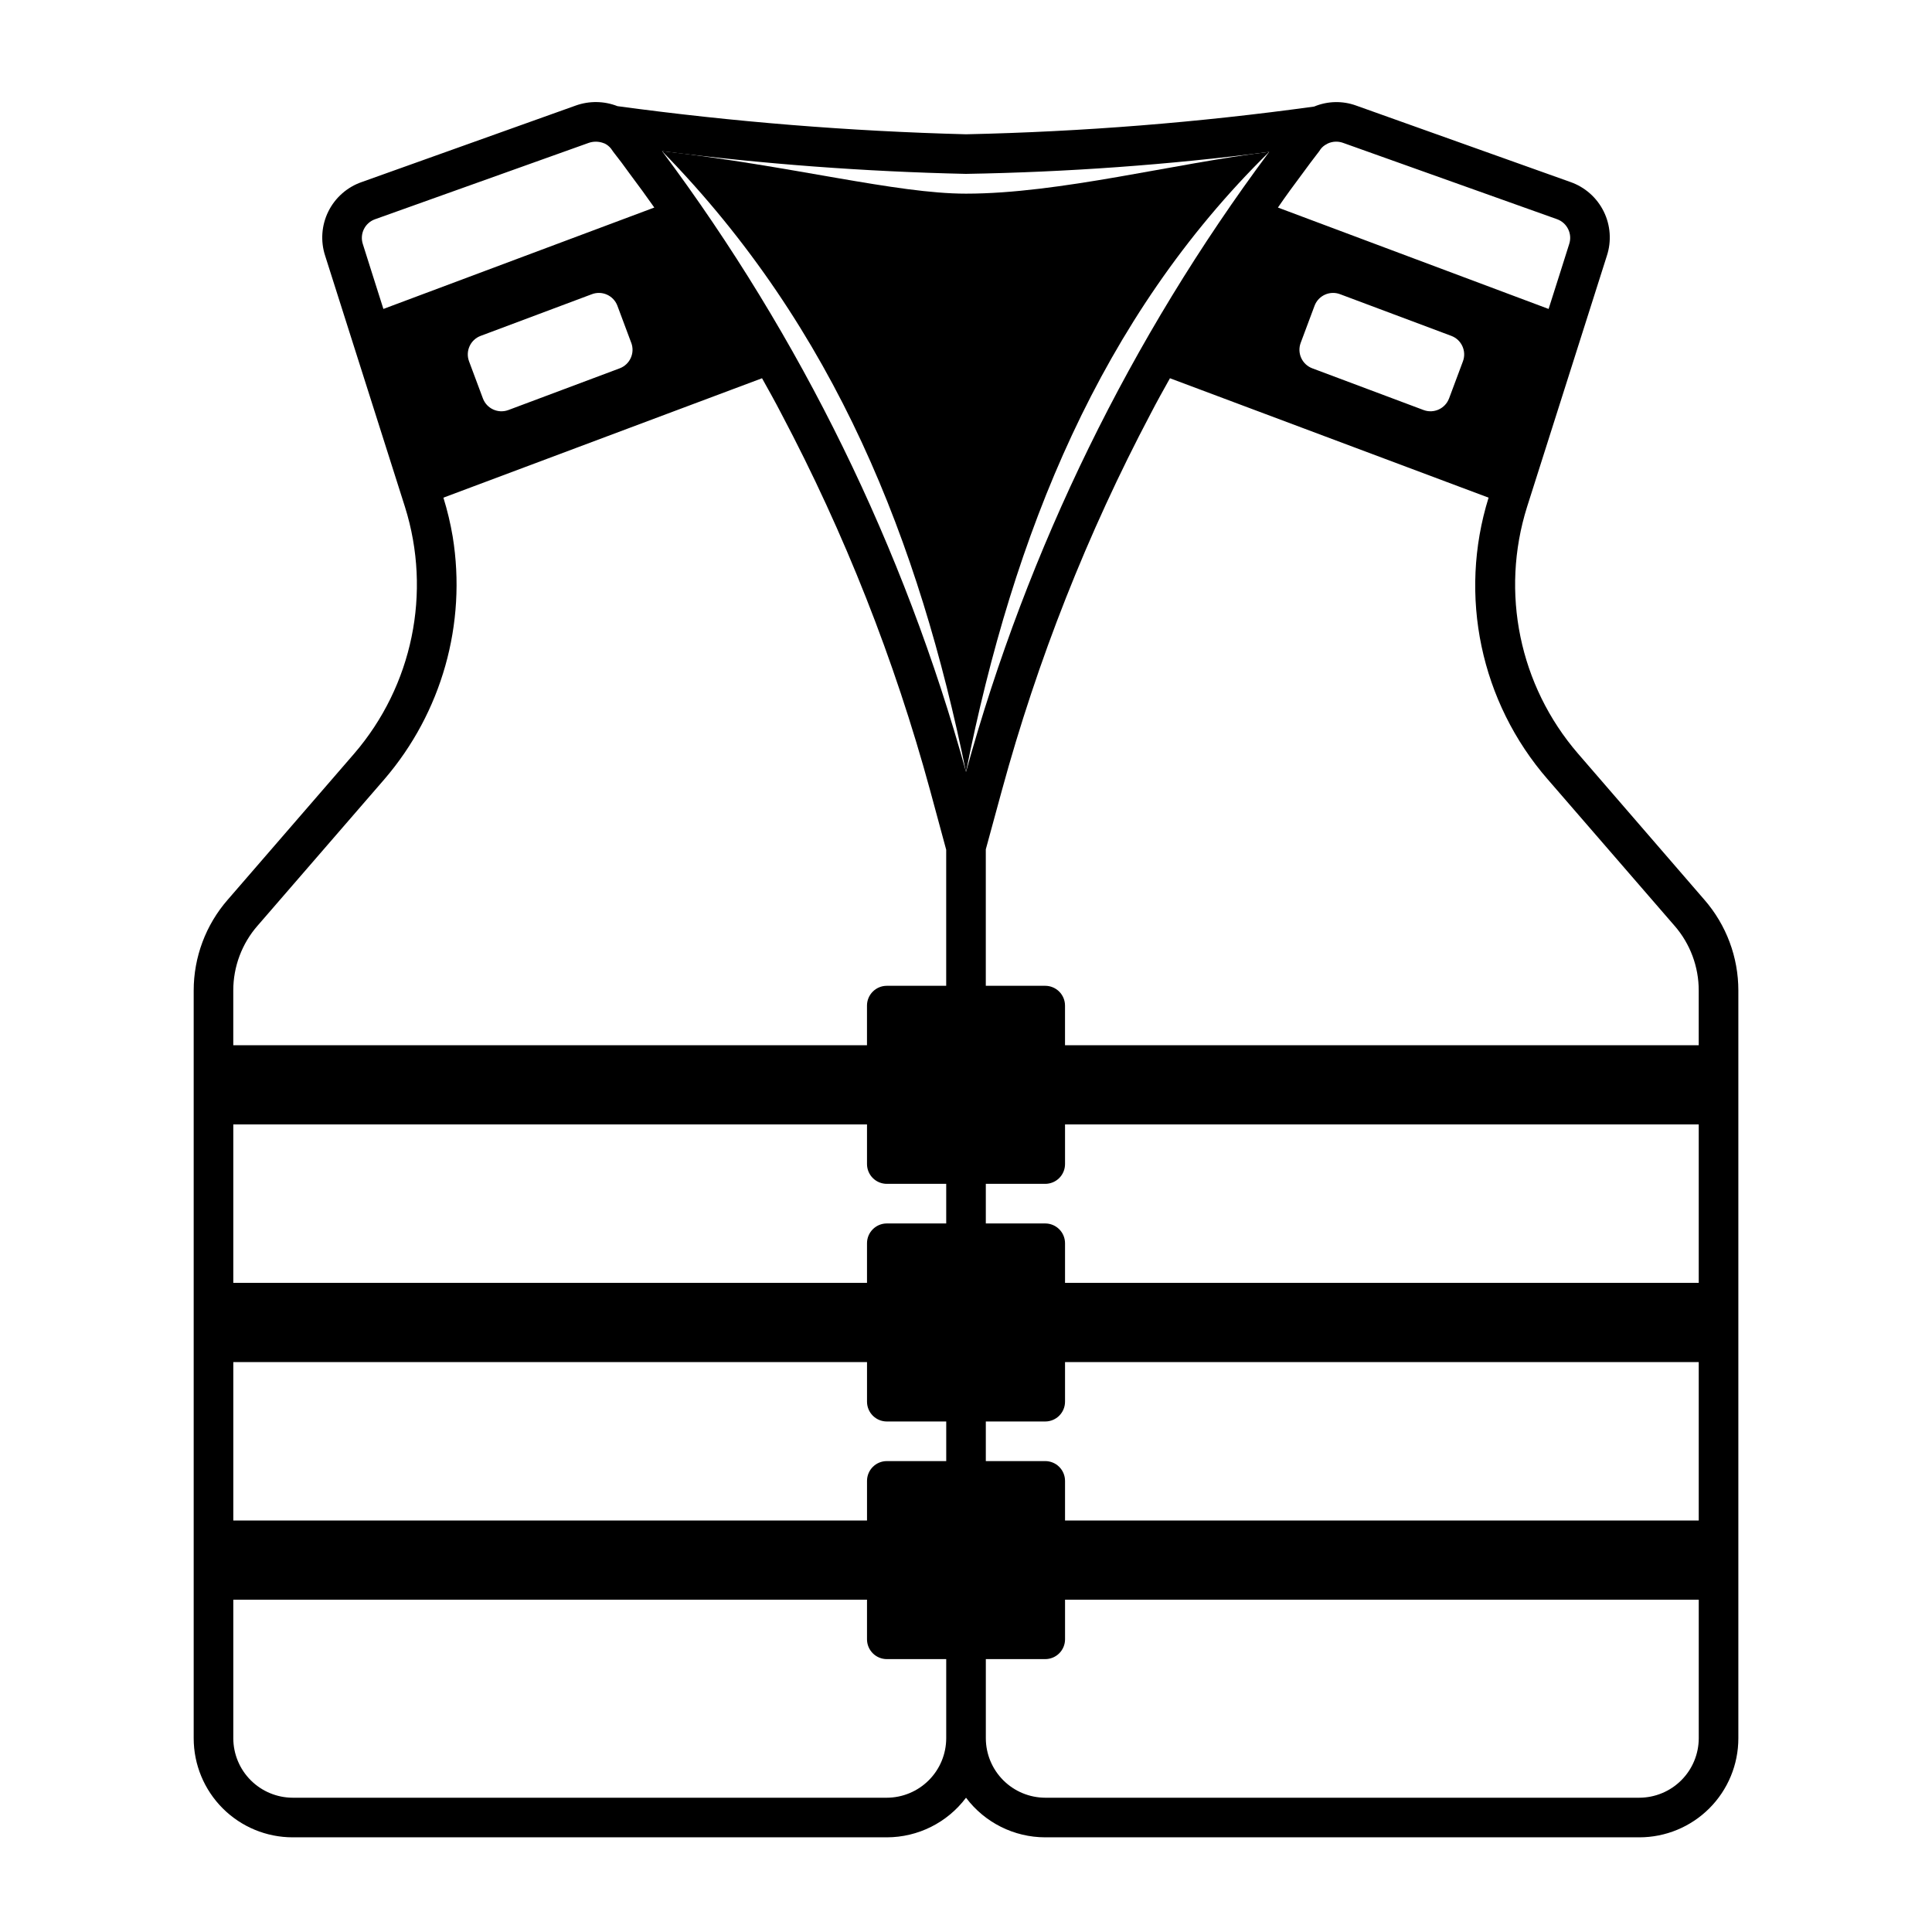
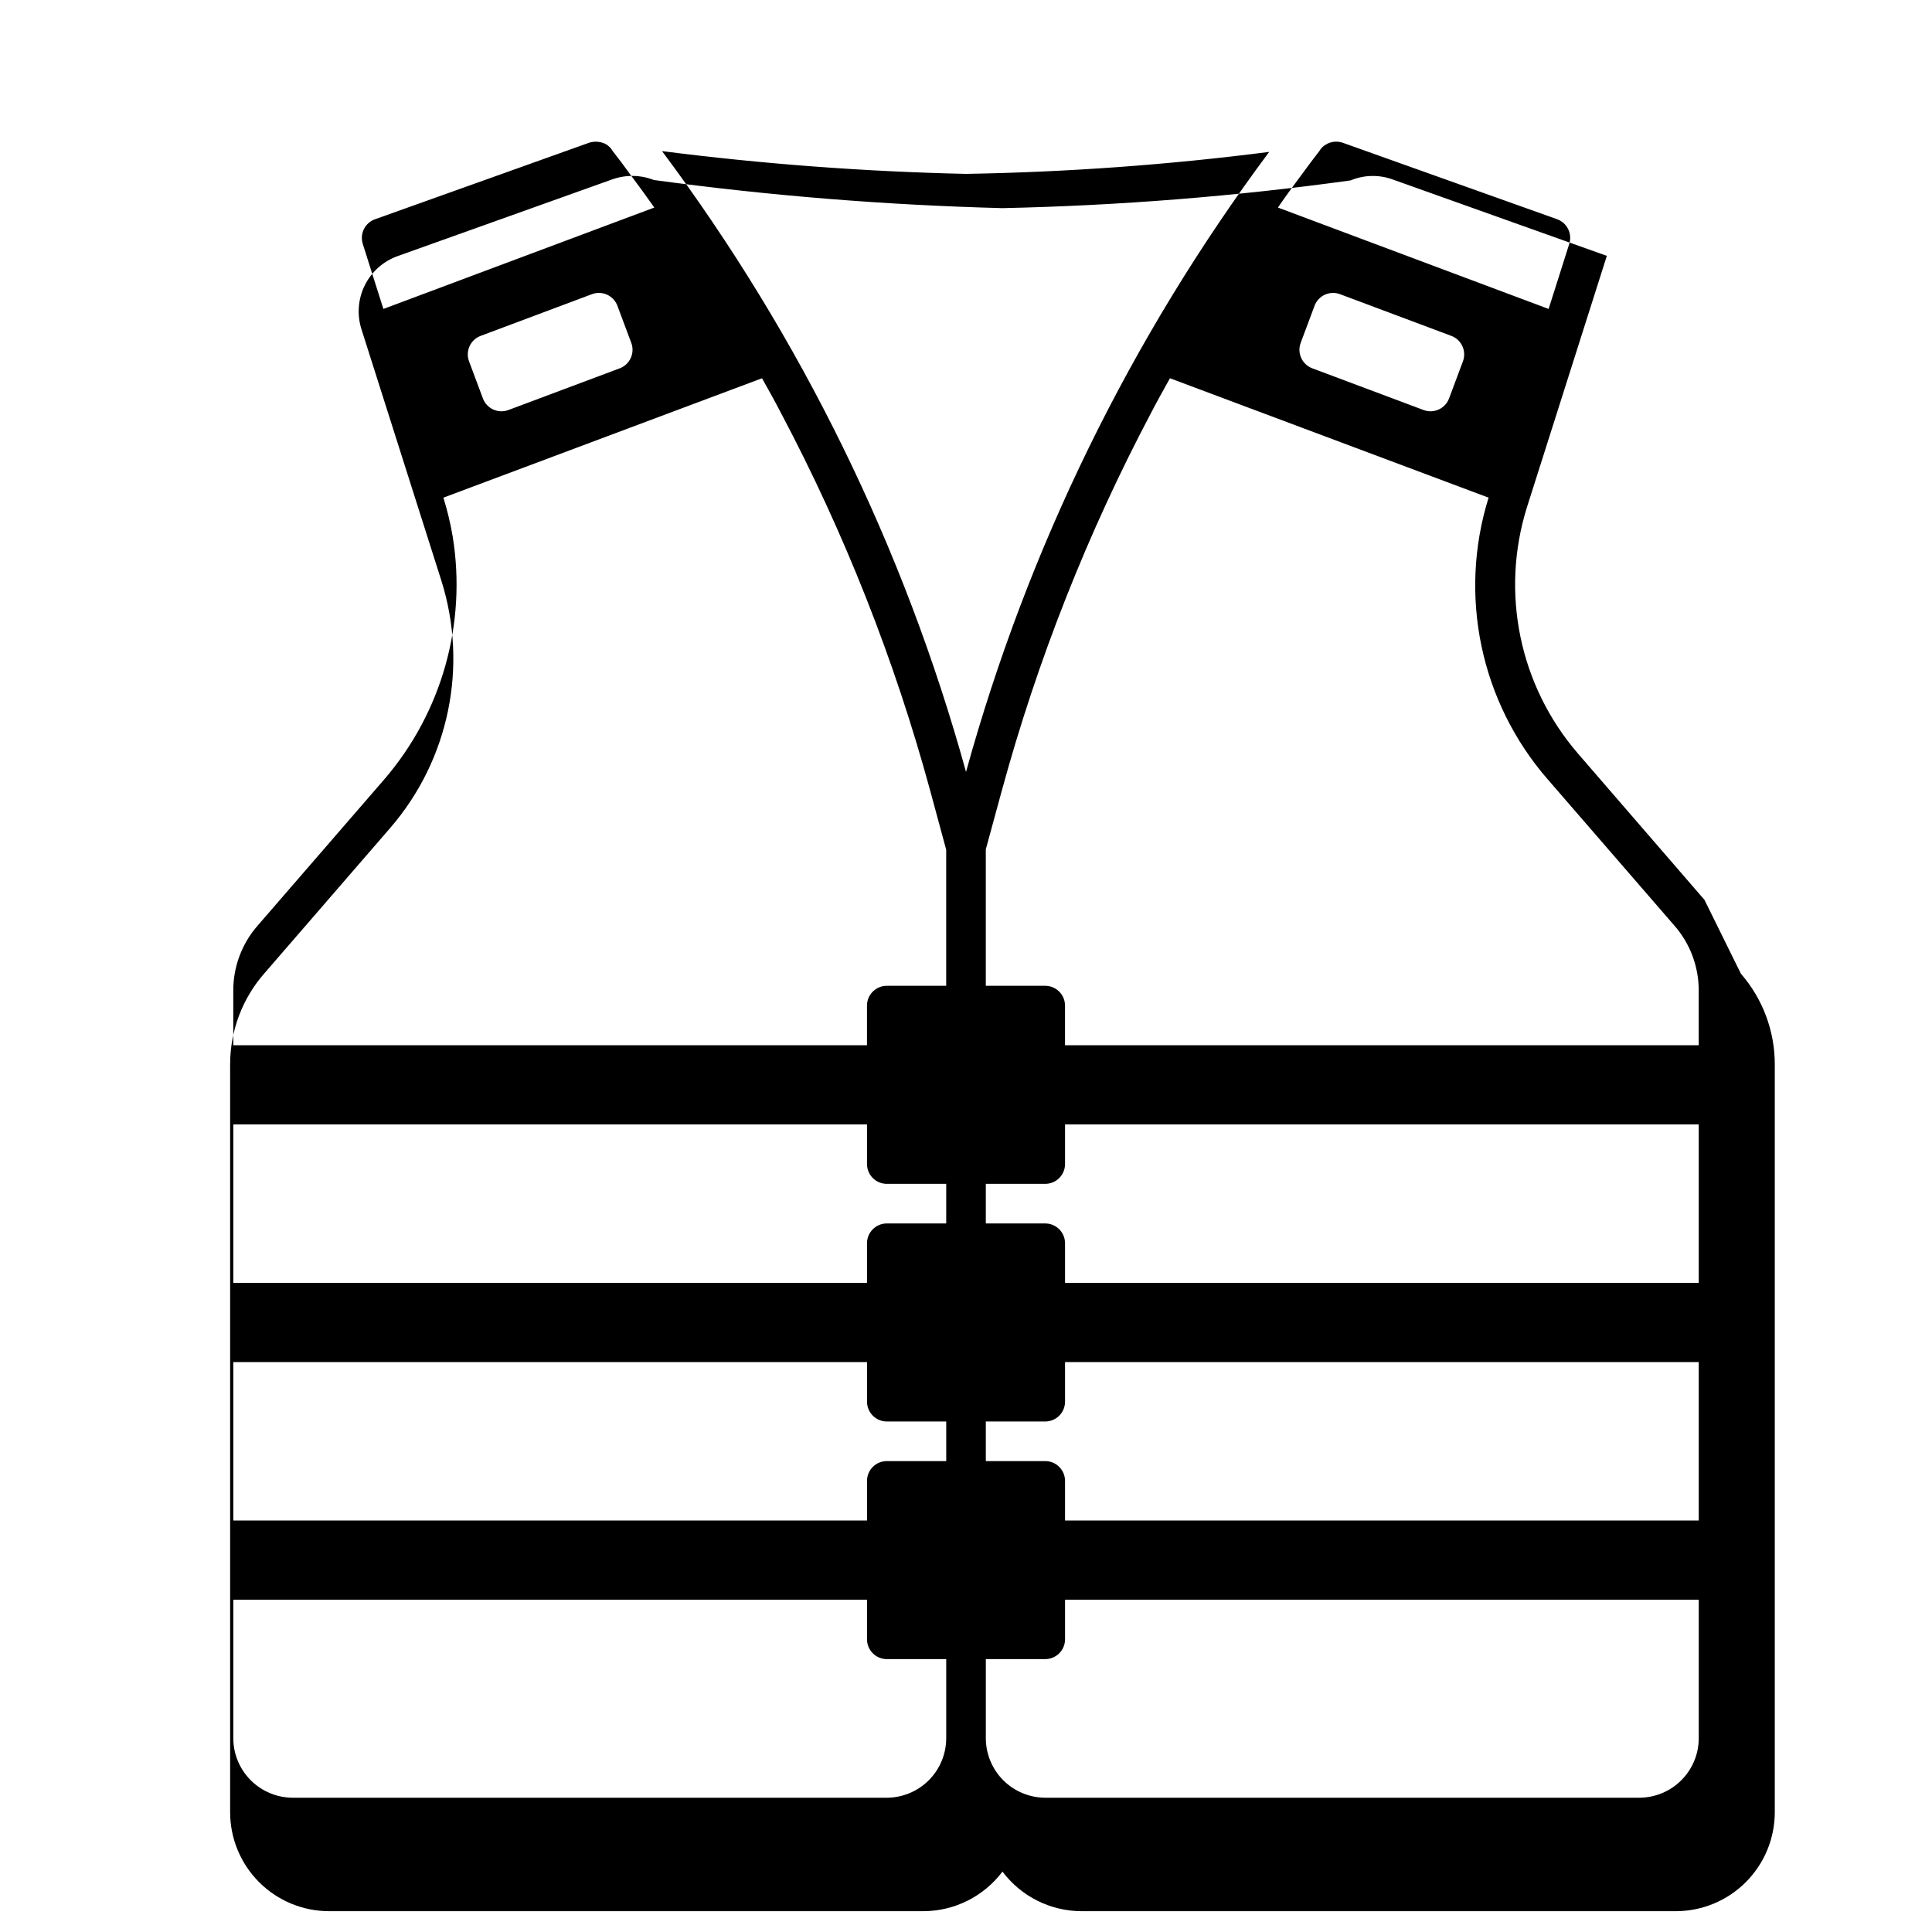
<svg xmlns="http://www.w3.org/2000/svg" fill="#000000" width="800px" height="800px" version="1.1" viewBox="144 144 512 512">
  <g>
-     <path d="m595.7 382.47-33.531-38.781c-15.508-17.973-20.613-42.691-13.488-65.34l21.148-66.543c1.277-3.879 0.98-8.102-0.824-11.762-1.809-3.66-4.977-6.465-8.832-7.812l-56.785-20.258c-3.609-1.309-7.578-1.215-11.125 0.262-30.586 4.227-61.391 6.68-92.258 7.348-30.902-0.805-61.738-3.293-92.367-7.453-3.551-1.391-7.484-1.445-11.074-0.156l-56.676 20.258c-3.867 1.332-7.051 4.133-8.871 7.797-1.816 3.664-2.117 7.894-0.84 11.777l21.148 66.543c7.121 22.664 2.019 47.395-13.484 65.391l-33.48 38.68h-0.004c-5.824 6.672-9.031 15.23-9.027 24.09v198.16c0 6.957 2.766 13.633 7.688 18.555 4.922 4.922 11.594 7.684 18.555 7.684h157.44c8.258-0.008 16.031-3.894 20.992-10.496 4.961 6.602 12.734 10.488 20.992 10.496h157.44c6.961 0 13.637-2.762 18.555-7.684 4.922-4.922 7.688-11.598 7.688-18.555v-198.16c0.008-8.836-3.18-17.371-8.977-24.039zm-41.512-31.906 33.586 38.781h0.004c4.141 4.758 6.414 10.855 6.402 17.164v14.484h-167.94v-10.496c0-1.395-0.551-2.727-1.535-3.711s-2.32-1.539-3.711-1.539h-15.746v-36.16l4.25-15.586c9.449-34.652 22.688-68.164 39.465-99.922 1.625-3.148 3.359-6.246 5.09-9.34l84.441 31.645c-8.082 25.93-2.141 54.195 15.691 74.68zm-133.19 180.64h-15.746v-10.496h15.746c1.391 0 2.727-0.555 3.711-1.539 0.984-0.984 1.535-2.316 1.535-3.711v-10.496h167.94v41.984h-167.94v-10.496c0-1.391-0.551-2.727-1.535-3.711s-2.32-1.535-3.711-1.535zm-47.23 5.246v10.496h-167.94v-41.984h167.94v10.496c0 1.395 0.555 2.727 1.539 3.711 0.984 0.984 2.316 1.539 3.711 1.539h15.742v10.496h-15.742c-2.898 0-5.25 2.348-5.25 5.246zm5.246-78.719h15.742v10.496h-15.742c-2.898 0-5.25 2.352-5.25 5.25v10.496l-167.94-0.004v-41.98h167.94v10.496c0 1.391 0.555 2.727 1.539 3.711 0.984 0.98 2.316 1.535 3.711 1.535zm47.23 26.238v-10.492c0-1.395-0.551-2.731-1.535-3.711-0.984-0.984-2.32-1.539-3.711-1.539h-15.746v-10.496h15.746c1.391 0 2.727-0.555 3.711-1.535 0.984-0.984 1.535-2.32 1.535-3.711v-10.496h167.94v41.984zm62.453-249.11 3.672-9.828c1.02-2.715 4.043-4.09 6.754-3.07l29.488 11.047c2.715 1.016 4.094 4.039 3.078 6.754l-3.672 9.828h-0.004c-1.02 2.711-4.043 4.086-6.754 3.07l-29.473-11.047c-1.305-0.484-2.367-1.469-2.945-2.734-0.582-1.27-0.633-2.715-0.145-4.019zm6.977-52.707c0.051-0.051 0.105-0.051 0.156-0.105h0.004c1.266-0.594 2.719-0.668 4.039-0.207l56.785 20.258c2.66 0.965 4.078 3.867 3.199 6.559l-2.258 7.137-3.203 10.078-71.734-26.871c2.047-2.992 4.199-5.93 6.402-8.871 1.469-2.047 3.043-4.094 4.566-6.086l0.316-0.473h-0.004c0.449-0.609 1.047-1.098 1.73-1.418zm-95.668 7.926c26.867-0.457 53.691-2.402 80.344-5.824-36.742 49.312-63.988 105.03-80.344 164.31-16.387-59.375-43.707-115.17-80.559-164.52 26.727 3.418 53.617 5.434 80.559 6.035zm-157.6 25.715-2.258-7.137c-0.871-2.707 0.57-5.617 3.254-6.559l56.68-20.258c1.227-0.406 2.559-0.387 3.777 0.051 0.094 0.059 0.203 0.094 0.312 0.105 0.676 0.316 1.27 0.785 1.734 1.363l0.629 0.891c1.523 1.941 2.992 3.883 4.41 5.879 2.203 2.938 4.356 5.879 6.453 8.871l-71.793 26.871zm65.816 25.82-29.488 11.047h-0.004c-2.711 1.016-5.734-0.359-6.754-3.07l-3.672-9.828c-1.016-2.715 0.359-5.738 3.074-6.754l29.488-11.047c2.715-1.02 5.734 0.355 6.754 3.07l3.672 9.828h0.004c1.016 2.715-0.363 5.738-3.078 6.754zm-95.941 147.68 33.535-38.73c15.258-17.715 21.902-41.266 18.156-64.34-0.59-3.5-1.414-6.953-2.465-10.34l84.441-31.645c1.73 3.098 3.465 6.191 5.09 9.34 16.789 31.754 30.023 65.266 39.465 99.922l4.25 15.691v36.055h-15.742c-2.898 0-5.25 2.352-5.25 5.25v10.496h-167.94v-14.484c-0.008-6.332 2.285-12.453 6.457-17.215zm166.73 231.12h-157.44c-4.172-0.012-8.168-1.676-11.121-4.625-2.949-2.949-4.609-6.945-4.625-11.117v-36.738h167.94v10.496c0 1.395 0.555 2.727 1.539 3.711s2.316 1.539 3.711 1.539h15.742v20.992c-0.012 4.172-1.676 8.168-4.625 11.117-2.949 2.949-6.945 4.613-11.117 4.625zm199.43 0h-157.44c-4.172-0.012-8.172-1.676-11.121-4.625-2.949-2.949-4.613-6.945-4.625-11.117v-20.992h15.746c1.391 0 2.727-0.555 3.711-1.539s1.535-2.316 1.535-3.711v-10.496h167.94v36.738c-0.012 4.172-1.676 8.168-4.625 11.117-2.949 2.949-6.949 4.613-11.121 4.625z" />
-     <path d="m480.34 184.25c-24.926 2.988-55.523 11.07-80.344 11.07-18.578 0-45.656-7.293-80.559-11.285 46.16 47.148 68.152 103.82 80.559 164.53 12.559-62.977 35.578-120.37 80.344-164.31z" />
+     <path d="m595.7 382.47-33.531-38.781c-15.508-17.973-20.613-42.691-13.488-65.34l21.148-66.543l-56.785-20.258c-3.609-1.309-7.578-1.215-11.125 0.262-30.586 4.227-61.391 6.68-92.258 7.348-30.902-0.805-61.738-3.293-92.367-7.453-3.551-1.391-7.484-1.445-11.074-0.156l-56.676 20.258c-3.867 1.332-7.051 4.133-8.871 7.797-1.816 3.664-2.117 7.894-0.84 11.777l21.148 66.543c7.121 22.664 2.019 47.395-13.484 65.391l-33.48 38.68h-0.004c-5.824 6.672-9.031 15.23-9.027 24.09v198.16c0 6.957 2.766 13.633 7.688 18.555 4.922 4.922 11.594 7.684 18.555 7.684h157.44c8.258-0.008 16.031-3.894 20.992-10.496 4.961 6.602 12.734 10.488 20.992 10.496h157.44c6.961 0 13.637-2.762 18.555-7.684 4.922-4.922 7.688-11.598 7.688-18.555v-198.16c0.008-8.836-3.18-17.371-8.977-24.039zm-41.512-31.906 33.586 38.781h0.004c4.141 4.758 6.414 10.855 6.402 17.164v14.484h-167.94v-10.496c0-1.395-0.551-2.727-1.535-3.711s-2.32-1.539-3.711-1.539h-15.746v-36.16l4.25-15.586c9.449-34.652 22.688-68.164 39.465-99.922 1.625-3.148 3.359-6.246 5.09-9.34l84.441 31.645c-8.082 25.93-2.141 54.195 15.691 74.68zm-133.19 180.64h-15.746v-10.496h15.746c1.391 0 2.727-0.555 3.711-1.539 0.984-0.984 1.535-2.316 1.535-3.711v-10.496h167.94v41.984h-167.94v-10.496c0-1.391-0.551-2.727-1.535-3.711s-2.32-1.535-3.711-1.535zm-47.23 5.246v10.496h-167.94v-41.984h167.94v10.496c0 1.395 0.555 2.727 1.539 3.711 0.984 0.984 2.316 1.539 3.711 1.539h15.742v10.496h-15.742c-2.898 0-5.25 2.348-5.25 5.246zm5.246-78.719h15.742v10.496h-15.742c-2.898 0-5.25 2.352-5.25 5.25v10.496l-167.94-0.004v-41.98h167.94v10.496c0 1.391 0.555 2.727 1.539 3.711 0.984 0.98 2.316 1.535 3.711 1.535zm47.23 26.238v-10.492c0-1.395-0.551-2.731-1.535-3.711-0.984-0.984-2.32-1.539-3.711-1.539h-15.746v-10.496h15.746c1.391 0 2.727-0.555 3.711-1.535 0.984-0.984 1.535-2.32 1.535-3.711v-10.496h167.94v41.984zm62.453-249.11 3.672-9.828c1.02-2.715 4.043-4.09 6.754-3.07l29.488 11.047c2.715 1.016 4.094 4.039 3.078 6.754l-3.672 9.828h-0.004c-1.02 2.711-4.043 4.086-6.754 3.07l-29.473-11.047c-1.305-0.484-2.367-1.469-2.945-2.734-0.582-1.27-0.633-2.715-0.145-4.019zm6.977-52.707c0.051-0.051 0.105-0.051 0.156-0.105h0.004c1.266-0.594 2.719-0.668 4.039-0.207l56.785 20.258c2.66 0.965 4.078 3.867 3.199 6.559l-2.258 7.137-3.203 10.078-71.734-26.871c2.047-2.992 4.199-5.93 6.402-8.871 1.469-2.047 3.043-4.094 4.566-6.086l0.316-0.473h-0.004c0.449-0.609 1.047-1.098 1.73-1.418zm-95.668 7.926c26.867-0.457 53.691-2.402 80.344-5.824-36.742 49.312-63.988 105.03-80.344 164.31-16.387-59.375-43.707-115.17-80.559-164.52 26.727 3.418 53.617 5.434 80.559 6.035zm-157.6 25.715-2.258-7.137c-0.871-2.707 0.57-5.617 3.254-6.559l56.68-20.258c1.227-0.406 2.559-0.387 3.777 0.051 0.094 0.059 0.203 0.094 0.312 0.105 0.676 0.316 1.27 0.785 1.734 1.363l0.629 0.891c1.523 1.941 2.992 3.883 4.41 5.879 2.203 2.938 4.356 5.879 6.453 8.871l-71.793 26.871zm65.816 25.82-29.488 11.047h-0.004c-2.711 1.016-5.734-0.359-6.754-3.07l-3.672-9.828c-1.016-2.715 0.359-5.738 3.074-6.754l29.488-11.047c2.715-1.02 5.734 0.355 6.754 3.07l3.672 9.828h0.004c1.016 2.715-0.363 5.738-3.078 6.754zm-95.941 147.68 33.535-38.73c15.258-17.715 21.902-41.266 18.156-64.34-0.59-3.5-1.414-6.953-2.465-10.34l84.441-31.645c1.73 3.098 3.465 6.191 5.09 9.34 16.789 31.754 30.023 65.266 39.465 99.922l4.25 15.691v36.055h-15.742c-2.898 0-5.25 2.352-5.25 5.25v10.496h-167.94v-14.484c-0.008-6.332 2.285-12.453 6.457-17.215zm166.73 231.12h-157.44c-4.172-0.012-8.168-1.676-11.121-4.625-2.949-2.949-4.609-6.945-4.625-11.117v-36.738h167.94v10.496c0 1.395 0.555 2.727 1.539 3.711s2.316 1.539 3.711 1.539h15.742v20.992c-0.012 4.172-1.676 8.168-4.625 11.117-2.949 2.949-6.945 4.613-11.117 4.625zm199.43 0h-157.44c-4.172-0.012-8.172-1.676-11.121-4.625-2.949-2.949-4.613-6.945-4.625-11.117v-20.992h15.746c1.391 0 2.727-0.555 3.711-1.539s1.535-2.316 1.535-3.711v-10.496h167.94v36.738c-0.012 4.172-1.676 8.168-4.625 11.117-2.949 2.949-6.949 4.613-11.121 4.625z" />
  </g>
</svg>